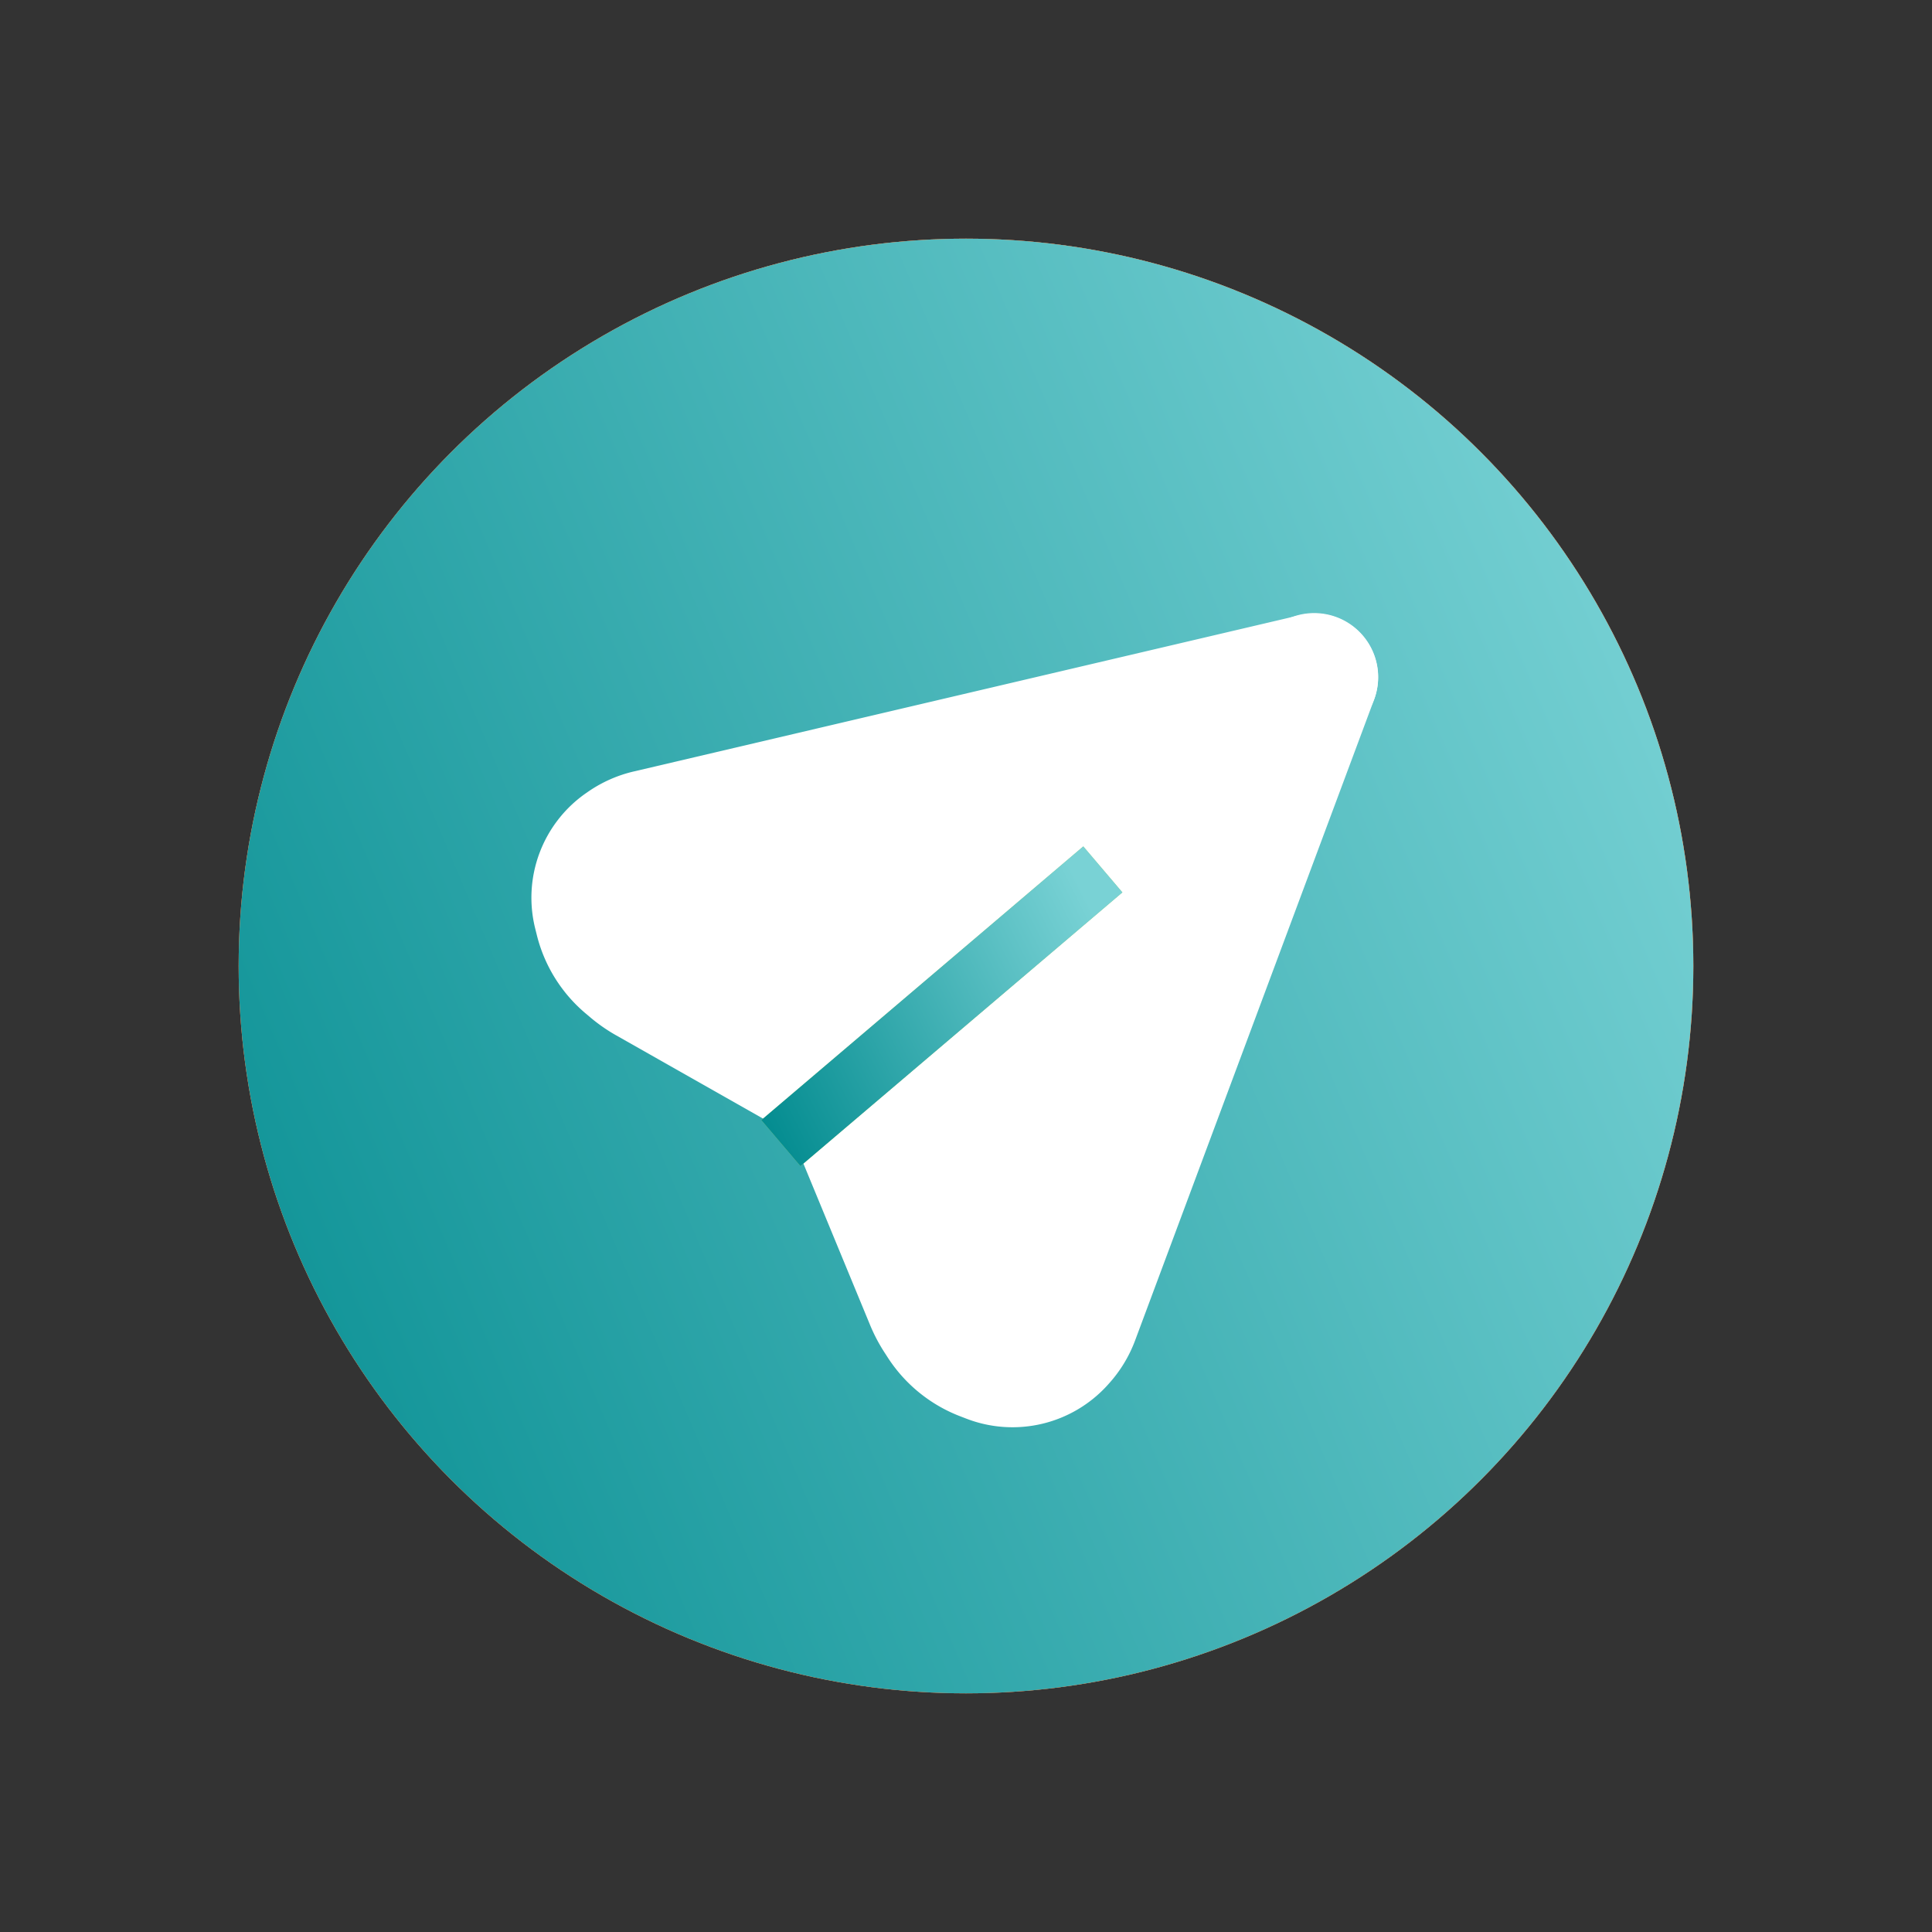
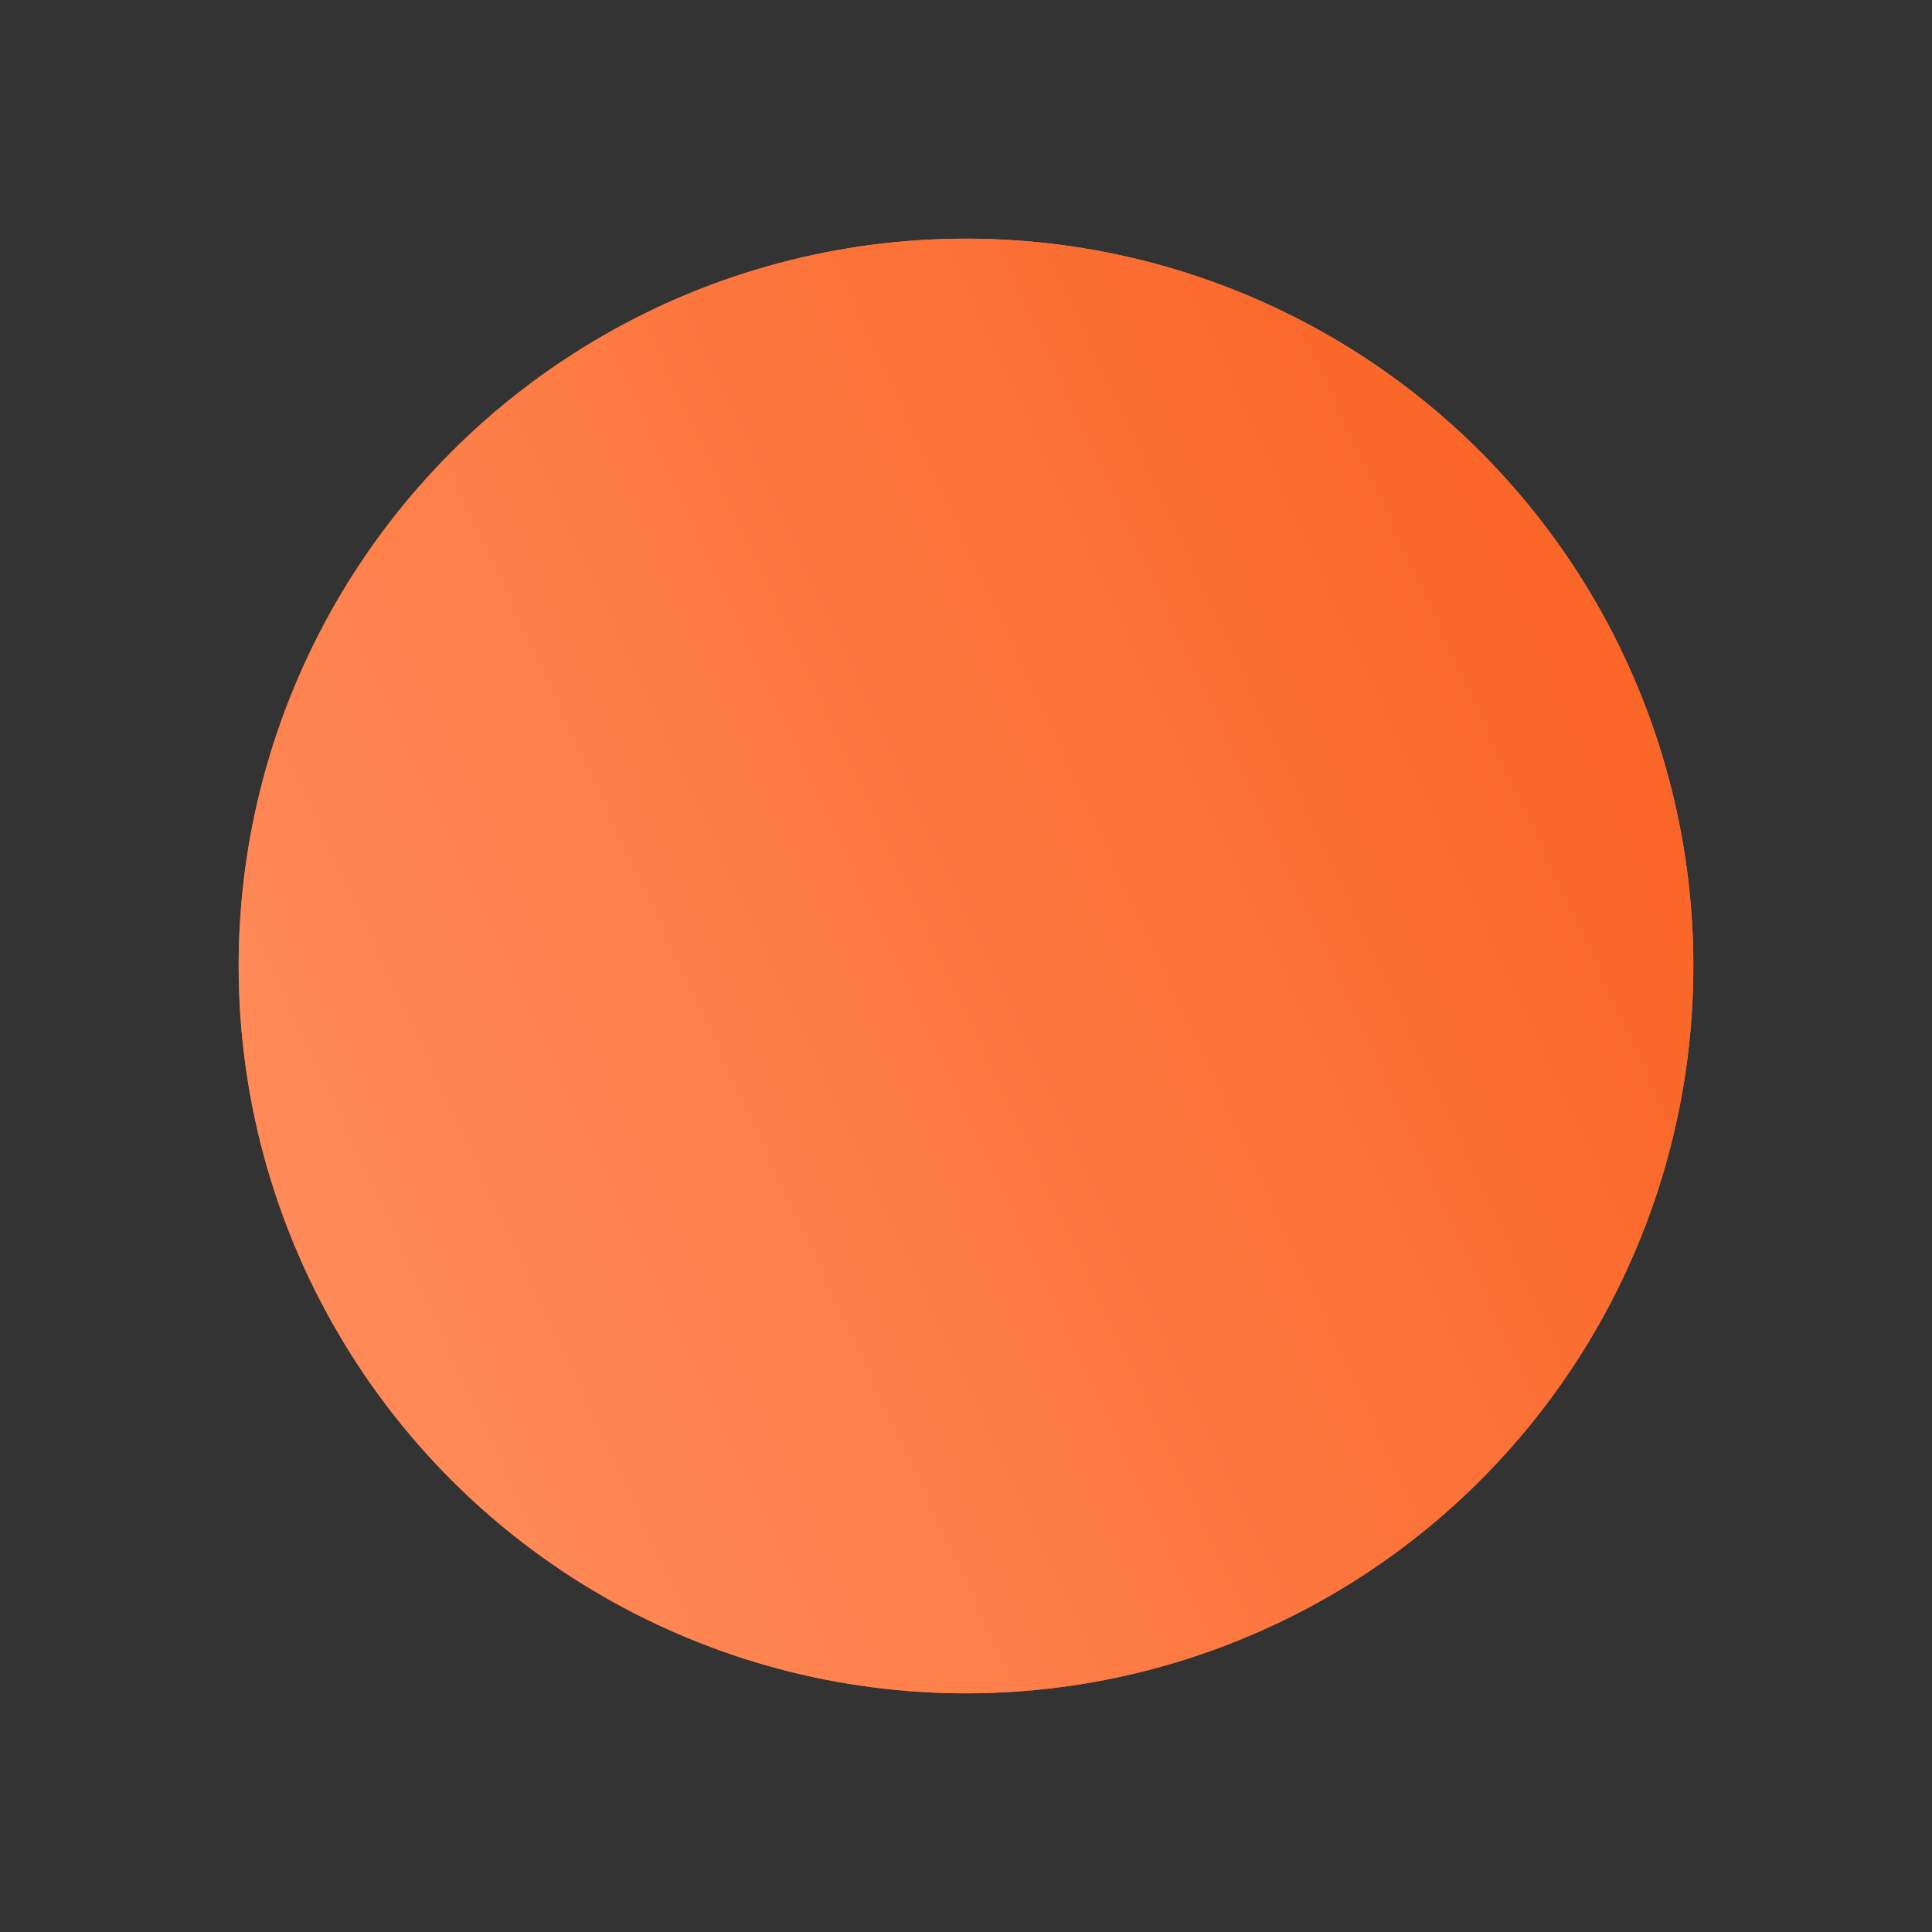
<svg xmlns="http://www.w3.org/2000/svg" width="64" height="64" fill="none">
  <rect width="100%" height="100%" fill="#333333" stroke="none" />
  <circle cx="32" cy="32" r="24.094" fill="url(#paint0_linear_606_1793)" />
  <circle cx="32" cy="32" r="24.094" fill="url(#paint1_linear_606_1793)" />
-   <circle cx="32" cy="32" r="24.094" fill="url(#paint2_linear_606_1793)" />
-   <path d="M37.601 44.406l7.92-21.237a2.12 2.12 0 00-3.515-2.209L26.165 37.458l2.658 6.436c.134.324.298.635.49.928l.11.17a4.982 4.982 0 002.382 1.923l.21.081a4.247 4.247 0 004.669-1.107l.041-.046c.381-.419.678-.907.876-1.437z" fill="#fff" />
-   <path d="M20.99 25.557l22.064-5.177a2.114 2.114 0 011.742 3.756L26.463 37.727l-6.056-3.432a5.596 5.596 0 01-.858-.598l-.16-.135a4.954 4.954 0 01-1.606-2.588l-.055-.22a4.22 4.22 0 011.676-4.474l.055-.038a4.434 4.434 0 011.53-.685z" fill="#fff" />
-   <path d="M25.867 37.867L36.533 28.8" stroke="#A4D579" stroke-width="2" />
-   <path d="M25.867 37.867L36.533 28.8" stroke="url(#paint3_linear_606_1793)" stroke-width="2" />
  <defs>
    <linearGradient id="paint0_linear_606_1793" x1="50.447" y1="14.306" x2="12.736" y2="49.318" gradientUnits="userSpaceOnUse">
      <stop stop-color="#FF8E5E" />
      <stop offset="1" stop-color="#FF6625" />
    </linearGradient>
    <linearGradient id="paint1_linear_606_1793" x1="48.995" y1="13.059" x2="4.165" y2="33.894" gradientUnits="userSpaceOnUse">
      <stop stop-color="#FA6627" />
      <stop offset="1" stop-color="#FF8C5B" />
    </linearGradient>
    <linearGradient id="paint2_linear_606_1793" x1="52.602" y1="10.525" x2="-4.326" y2="34.626" gradientUnits="userSpaceOnUse">
      <stop stop-color="#79D2D5" />
      <stop offset="1" stop-color="#008A8E" />
    </linearGradient>
    <linearGradient id="paint3_linear_606_1793" x1="35.76" y1="29.293" x2="23.854" y2="35.223" gradientUnits="userSpaceOnUse">
      <stop stop-color="#79D2D5" />
      <stop offset="1" stop-color="#008A8E" />
    </linearGradient>
  </defs>
</svg>